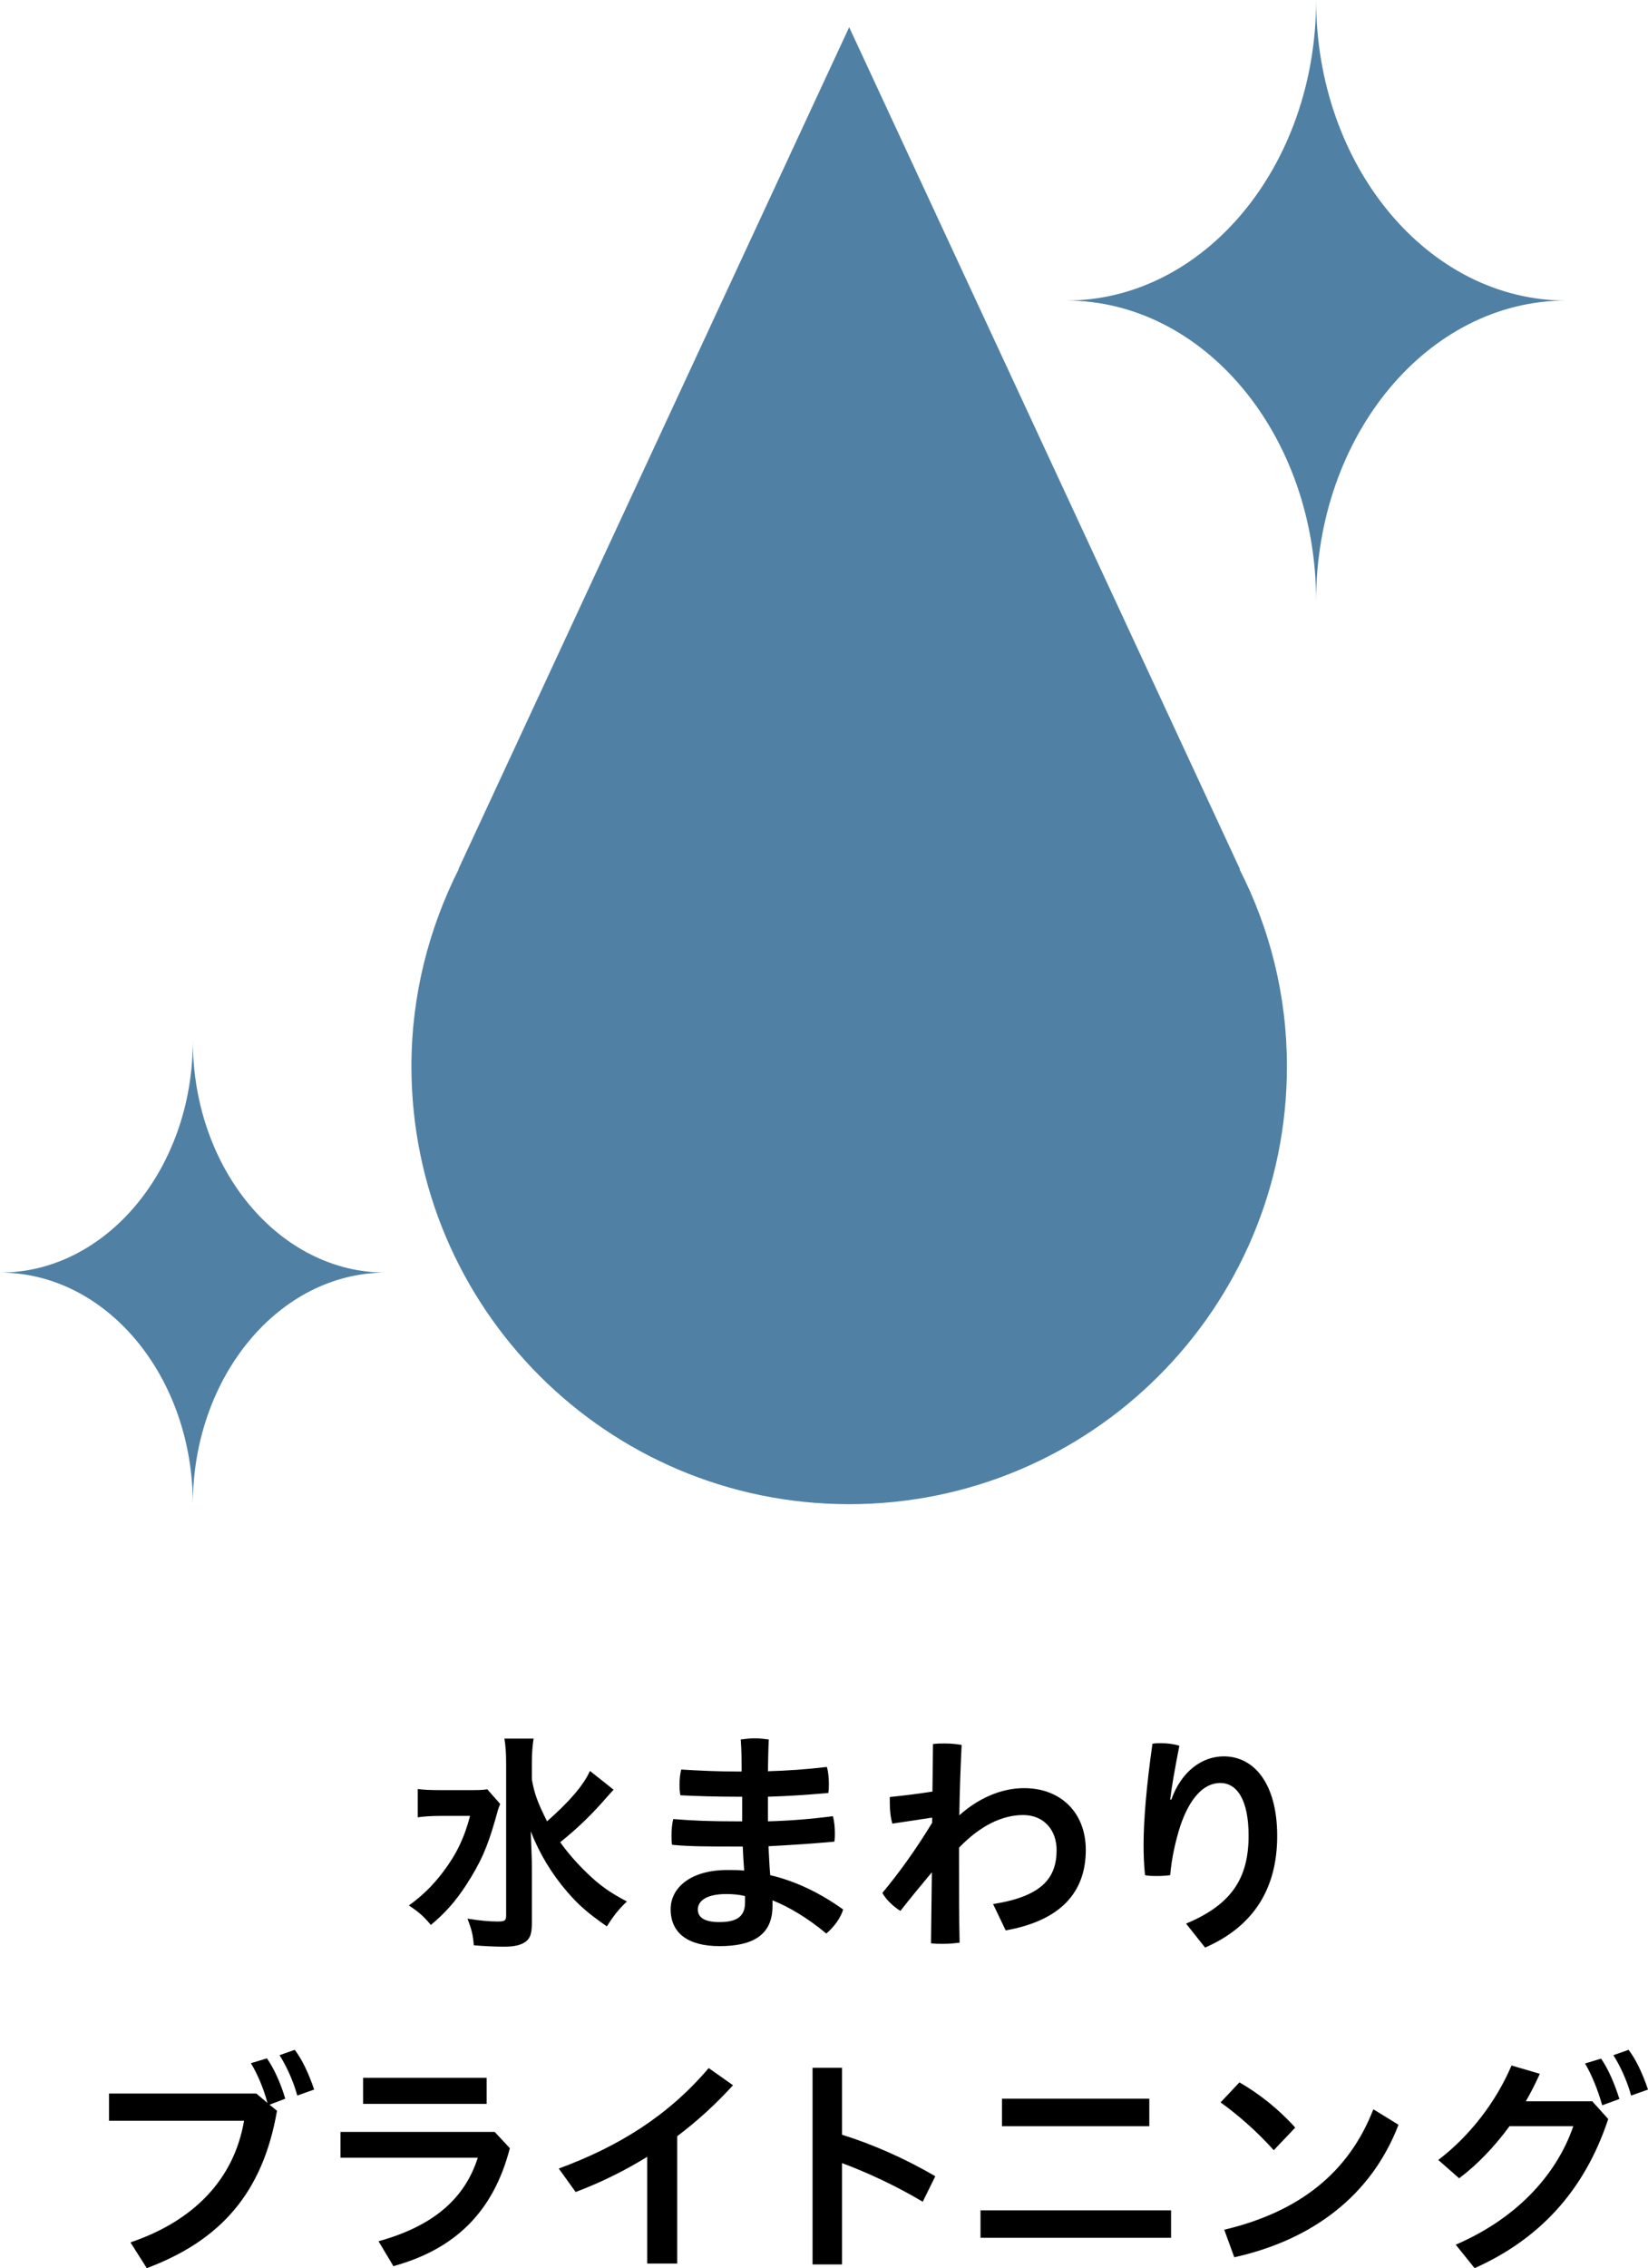
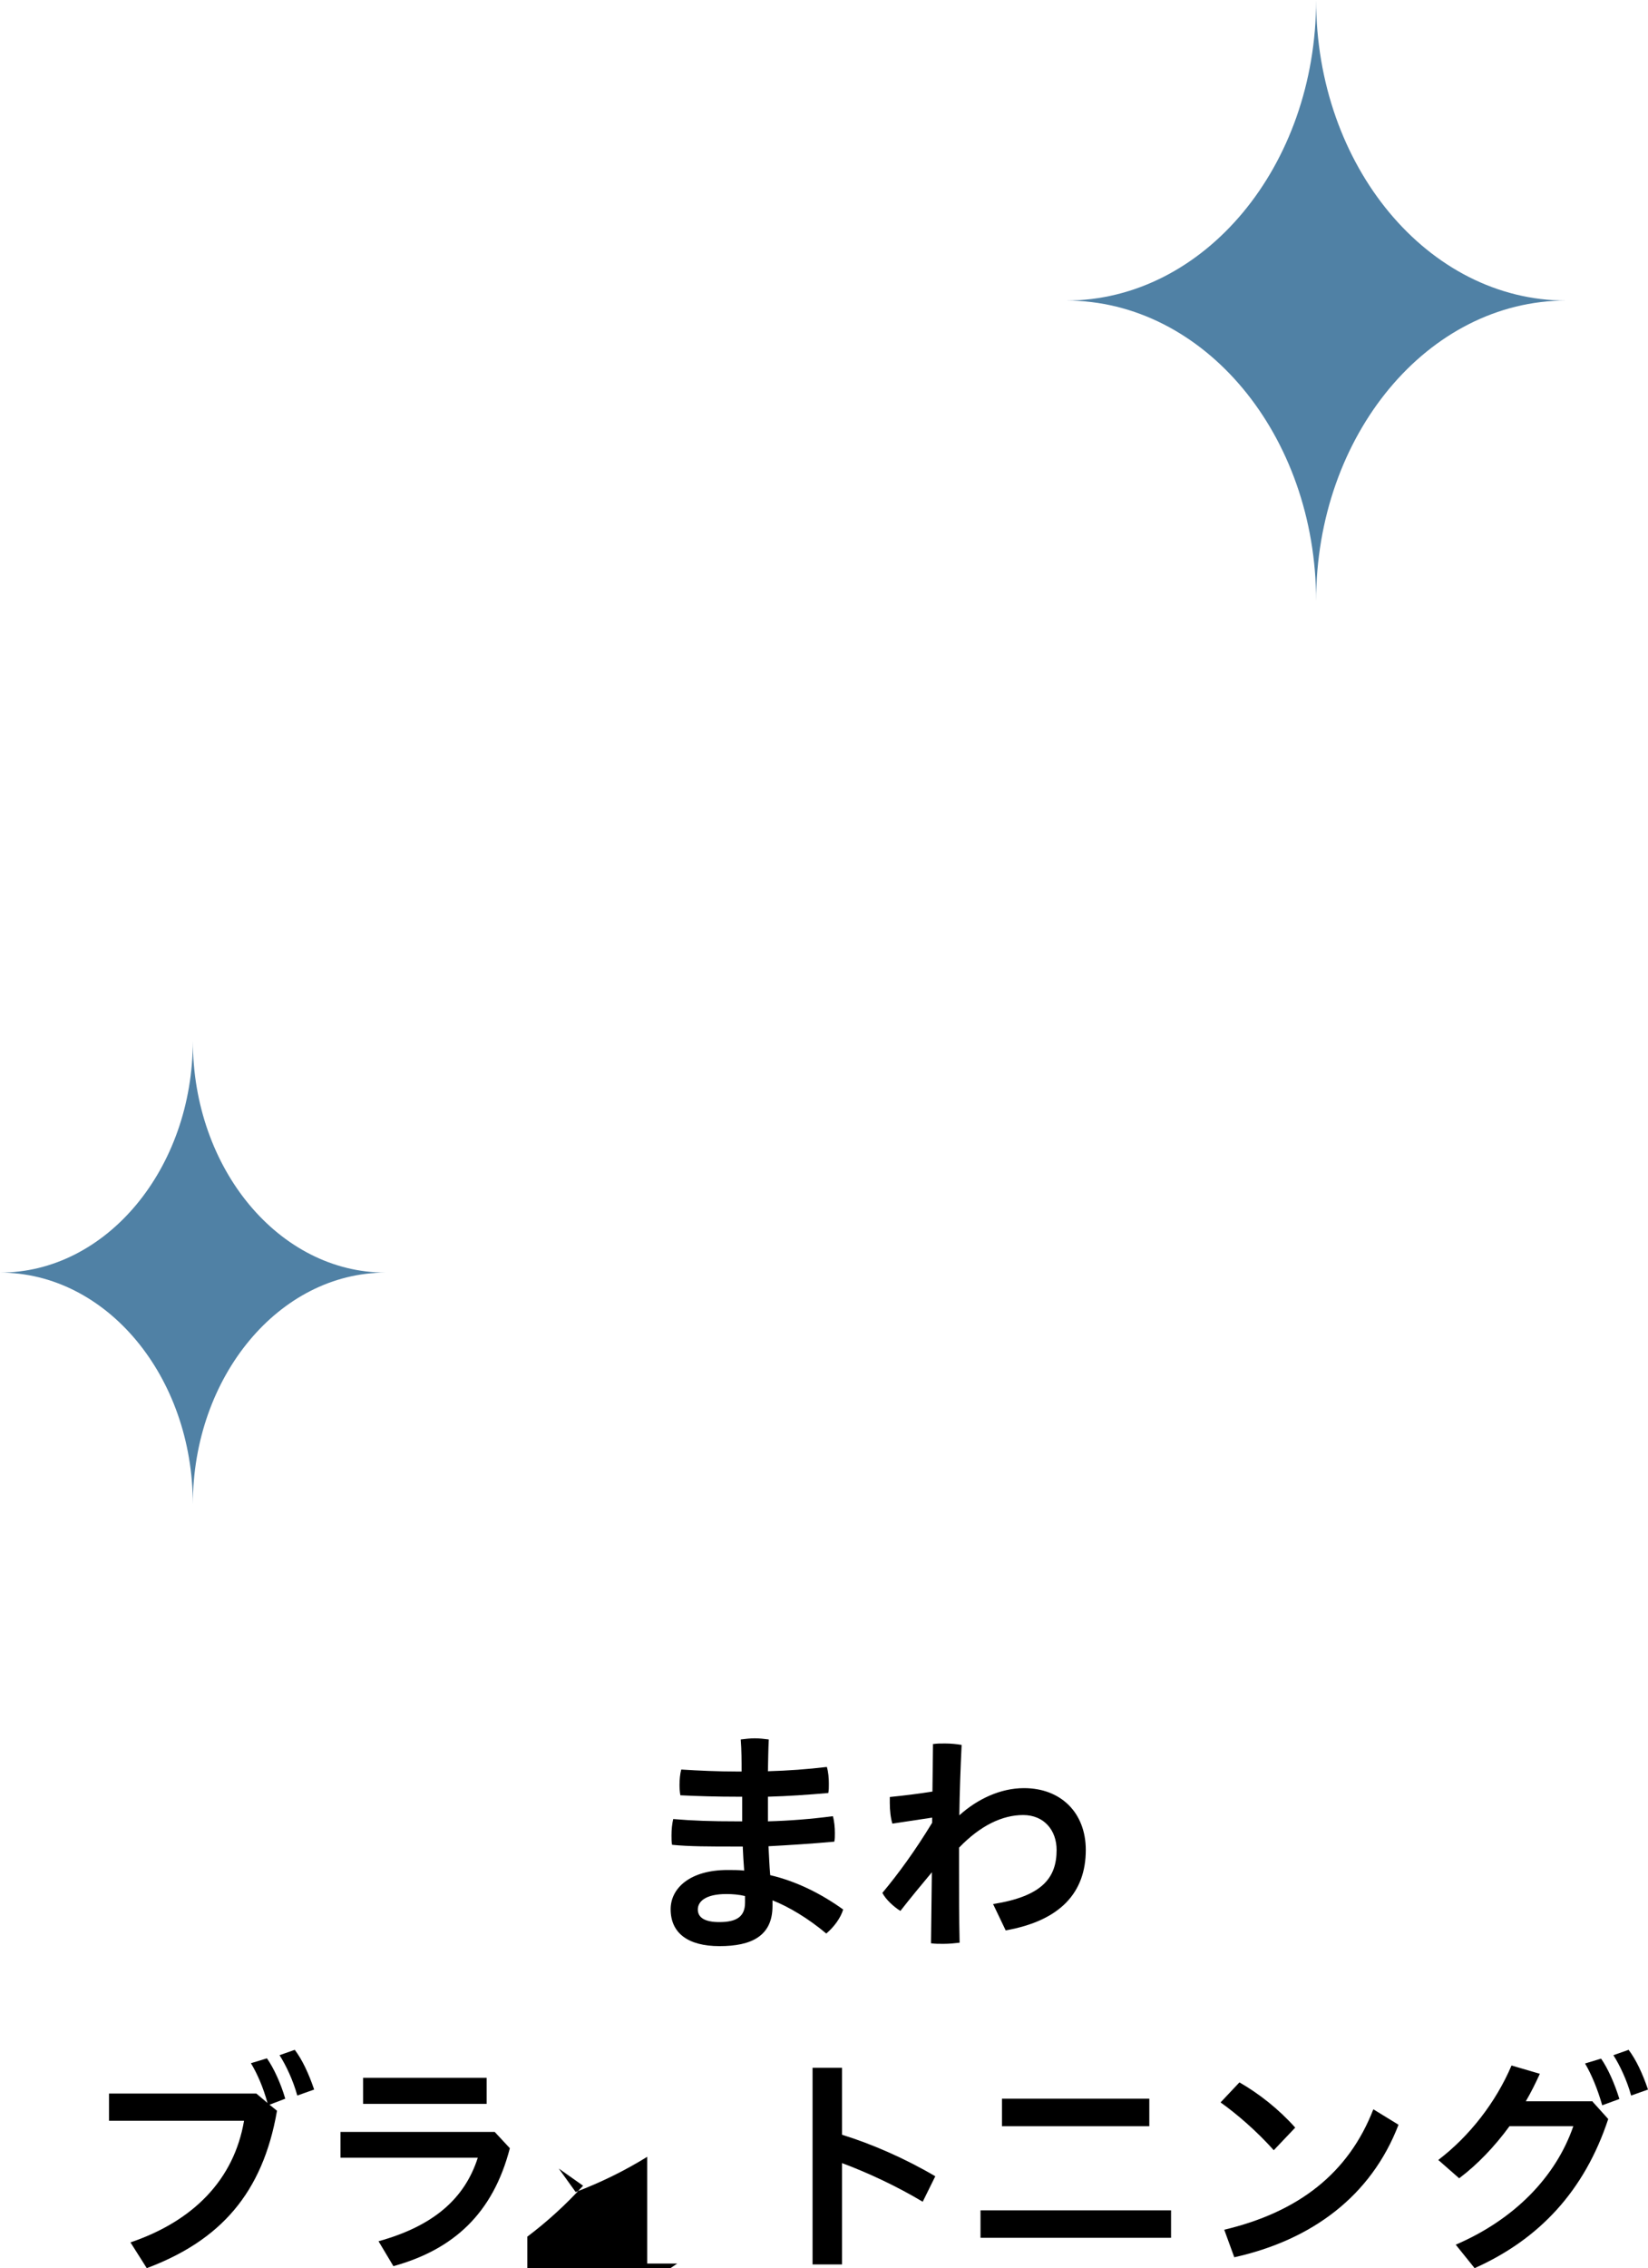
<svg xmlns="http://www.w3.org/2000/svg" id="Layer_2" data-name="Layer 2" viewBox="0 0 57.6 79.24">
  <defs>
    <style>
      .cls-1 {
        fill: #5081a5;
      }
    </style>
  </defs>
  <g id="logo">
    <g>
      <g>
-         <path d="M17.48,63.03c-.07,.17-.07,.18-.17,.54-.28,.98-.51,1.5-1.02,2.29-.38,.58-.73,.97-1.23,1.39-.26-.31-.42-.45-.77-.68,.47-.34,.82-.68,1.18-1.15,.48-.63,.75-1.19,.96-1.98h-1.02c-.32,0-.62,.02-.81,.05v-.99c.21,.03,.43,.04,.86,.04h.85c.37,0,.56,0,.72-.03l.45,.51Zm3.97-.51s-.15,.16-.43,.48c-.45,.5-.88,.91-1.44,1.36,.27,.38,.59,.74,.92,1.06,.45,.44,.82,.7,1.41,1.01-.28,.27-.43,.45-.7,.87-.67-.47-.97-.73-1.38-1.2-.54-.63-.96-1.31-1.28-2.12,.03,.81,.04,.99,.04,1.26v1.93c0,.36-.05,.53-.2,.65-.16,.13-.4,.19-.77,.19-.31,0-.73-.02-1.06-.05-.03-.38-.08-.56-.22-.93,.43,.07,.78,.1,1.05,.1,.25,0,.3-.03,.3-.21v-5.33c0-.34-.02-.61-.06-.85h1.02c-.04,.26-.06,.51-.06,.85v.58c.09,.51,.21,.82,.53,1.46,.77-.68,1.27-1.25,1.5-1.76l.82,.65Z" />
        <path d="M25.92,61.9c0-.37,0-.75-.03-1.13,.16-.02,.33-.04,.49-.04s.34,.02,.49,.04c-.02,.37-.02,.74-.03,1.11,.71-.02,1.38-.07,2.06-.15,.05,.17,.07,.38,.07,.59,0,.12,0,.23-.02,.32-.69,.06-1.39,.11-2.11,.13,0,.21,0,.57,0,.86,.76-.02,1.51-.08,2.27-.18,.05,.17,.07,.4,.07,.59,0,.11,0,.22-.02,.3-.77,.07-1.55,.12-2.3,.16,.02,.34,.03,.68,.06,1.01,.89,.21,1.74,.62,2.55,1.2-.09,.3-.32,.61-.59,.84-.63-.53-1.32-.94-1.88-1.16v.2c0,1.05-.74,1.4-1.85,1.4s-1.71-.46-1.71-1.29c0-.73,.67-1.37,1.99-1.37,.2,0,.39,0,.58,.02-.02-.28-.04-.56-.05-.84h-.21c-.96,0-1.66,0-2.26-.06-.02-.1-.02-.21-.02-.33,0-.2,.02-.4,.06-.57,.71,.06,1.33,.08,2.2,.08h.21c0-.29,0-.57,0-.86h-.15c-.73,0-1.41-.02-2.01-.05-.02-.11-.03-.23-.03-.36,0-.19,.02-.39,.06-.54,.63,.04,1.29,.07,1.96,.07h.17Zm.12,4.34c-.2-.05-.44-.07-.65-.07-.73,0-1,.26-1,.54s.24,.44,.75,.44c.59,0,.9-.18,.9-.68v-.23Z" />
        <path d="M32.62,60.93c.12-.02,.26-.02,.41-.02,.2,0,.4,.02,.58,.05-.04,.85-.07,1.67-.08,2.46,.63-.57,1.44-.95,2.26-.95,1.29,0,2.16,.86,2.16,2.16,0,1.48-.88,2.47-2.8,2.81l-.44-.92c1.71-.27,2.22-.91,2.22-1.89,0-.69-.44-1.22-1.17-1.22s-1.5,.37-2.24,1.14v.64c0,.95,0,1.81,.02,2.68-.17,.02-.37,.04-.57,.04-.15,0-.3,0-.43-.02l.03-2.48c-.36,.43-.74,.89-1.1,1.35-.24-.15-.51-.4-.63-.63,.56-.67,1.15-1.48,1.74-2.45v-.18l-1.39,.21c-.06-.19-.09-.46-.09-.72,0-.08,0-.14,0-.21,.49-.05,.99-.11,1.49-.19l.02-1.67Z" />
-         <path d="M41.46,67.2c1.61-.67,2.18-1.61,2.18-3.07,0-1.26-.41-1.84-.99-1.84s-1.07,.53-1.4,1.51c-.17,.54-.3,1.12-.35,1.71-.14,.02-.29,.03-.44,.03-.16,0-.31,0-.44-.03-.04-.4-.05-.72-.05-1.06,0-.85,.1-2.06,.31-3.53,.09-.02,.2-.02,.31-.02,.21,0,.45,.03,.63,.09-.17,.87-.27,1.45-.32,1.88h.04c.35-.99,1.08-1.51,1.83-1.51,1.09,0,1.87,.99,1.87,2.78s-.78,3.14-2.52,3.9l-.66-.83Z" />
        <path d="M9.68,73.75c-.5,2.88-1.99,4.53-4.55,5.49l-.57-.9c2.21-.75,3.62-2.2,3.97-4.25H3.81v-.95h5.15l.39,.33c-.15-.54-.35-1.01-.58-1.39l.56-.17c.24,.34,.49,.89,.64,1.41l-.55,.21,.26,.21Zm.62-2.14c.26,.34,.49,.83,.68,1.39l-.59,.21c-.14-.52-.4-1.07-.62-1.41l.54-.19Z" />
        <path d="M17.82,75.05c-.59,2.28-1.97,3.54-4.07,4.12l-.52-.87c1.91-.53,3.01-1.48,3.47-2.92h-4.8v-.9h5.39l.53,.57Zm-.81-2.46v.91h-4.32v-.91h4.32Z" />
-         <path d="M23.67,79.08h-1.05v-3.73c-.79,.49-1.63,.9-2.5,1.23l-.59-.82c2.09-.77,3.82-1.84,5.24-3.51l.85,.6c-.61,.67-1.26,1.26-1.95,1.78v4.45Z" />
+         <path d="M23.67,79.08h-1.05v-3.73c-.79,.49-1.63,.9-2.5,1.23l-.59-.82l.85,.6c-.61,.67-1.26,1.26-1.95,1.78v4.45Z" />
        <path d="M29.43,74.58c1.01,.31,2.19,.82,3.26,1.45l-.44,.89c-.9-.54-1.93-1.02-2.82-1.35v3.54h-1.03v-6.87h1.03v2.34Z" />
        <path d="M40.93,77.22v.96h-6.66v-.96h6.66Zm-5.91-3.9h5.15v.96h-5.15v-.96Z" />
        <path d="M43.32,72.75c.68,.39,1.37,.93,1.95,1.58l-.75,.79c-.58-.65-1.28-1.26-1.86-1.67l.66-.7Zm-.54,5.15c2.62-.62,4.36-1.99,5.22-4.21l.88,.54c-.96,2.5-3.04,4.03-5.74,4.63l-.35-.96Z" />
        <path d="M55.66,73.42l.55,.61c-.83,2.51-2.41,4.2-4.67,5.21l-.66-.82c2.05-.88,3.5-2.37,4.11-4.14h-2.23c-.52,.71-1.12,1.34-1.76,1.82l-.73-.64c1.09-.83,2.01-2.01,2.56-3.3l.99,.29c-.15,.33-.31,.65-.49,.96h2.34Zm.3-1.5c.24,.34,.48,.89,.64,1.41l-.6,.22c-.16-.56-.37-1.07-.6-1.46l.56-.17Zm.96-.31c.26,.34,.49,.83,.68,1.39l-.59,.21c-.14-.52-.4-1.07-.62-1.41l.54-.19Z" />
      </g>
      <path class="cls-1" d="M13.48,44.46c-3.72,0-6.74-3.62-6.74-8.1,0,4.47-3.02,8.1-6.74,8.1,3.72,0,6.74,3.62,6.74,8.1,0-4.47,3.02-8.1,6.74-8.1Z" />
      <path class="cls-1" d="M54.74,10.5c-4.83,0-8.74-4.7-8.74-10.5,0,5.8-3.91,10.5-8.74,10.5,4.83,0,8.74,4.7,8.74,10.5,0-5.8,3.91-10.5,8.74-10.5Z" />
-       <path class="cls-1" d="M43.33,30.37h.01S29.68,.95,29.68,.95l-13.66,29.42h.01c-1.04,2.07-1.65,4.4-1.65,6.88,0,8.45,6.85,15.3,15.3,15.3s15.3-6.85,15.3-15.3c0-2.48-.6-4.81-1.65-6.87Z" />
    </g>
  </g>
</svg>